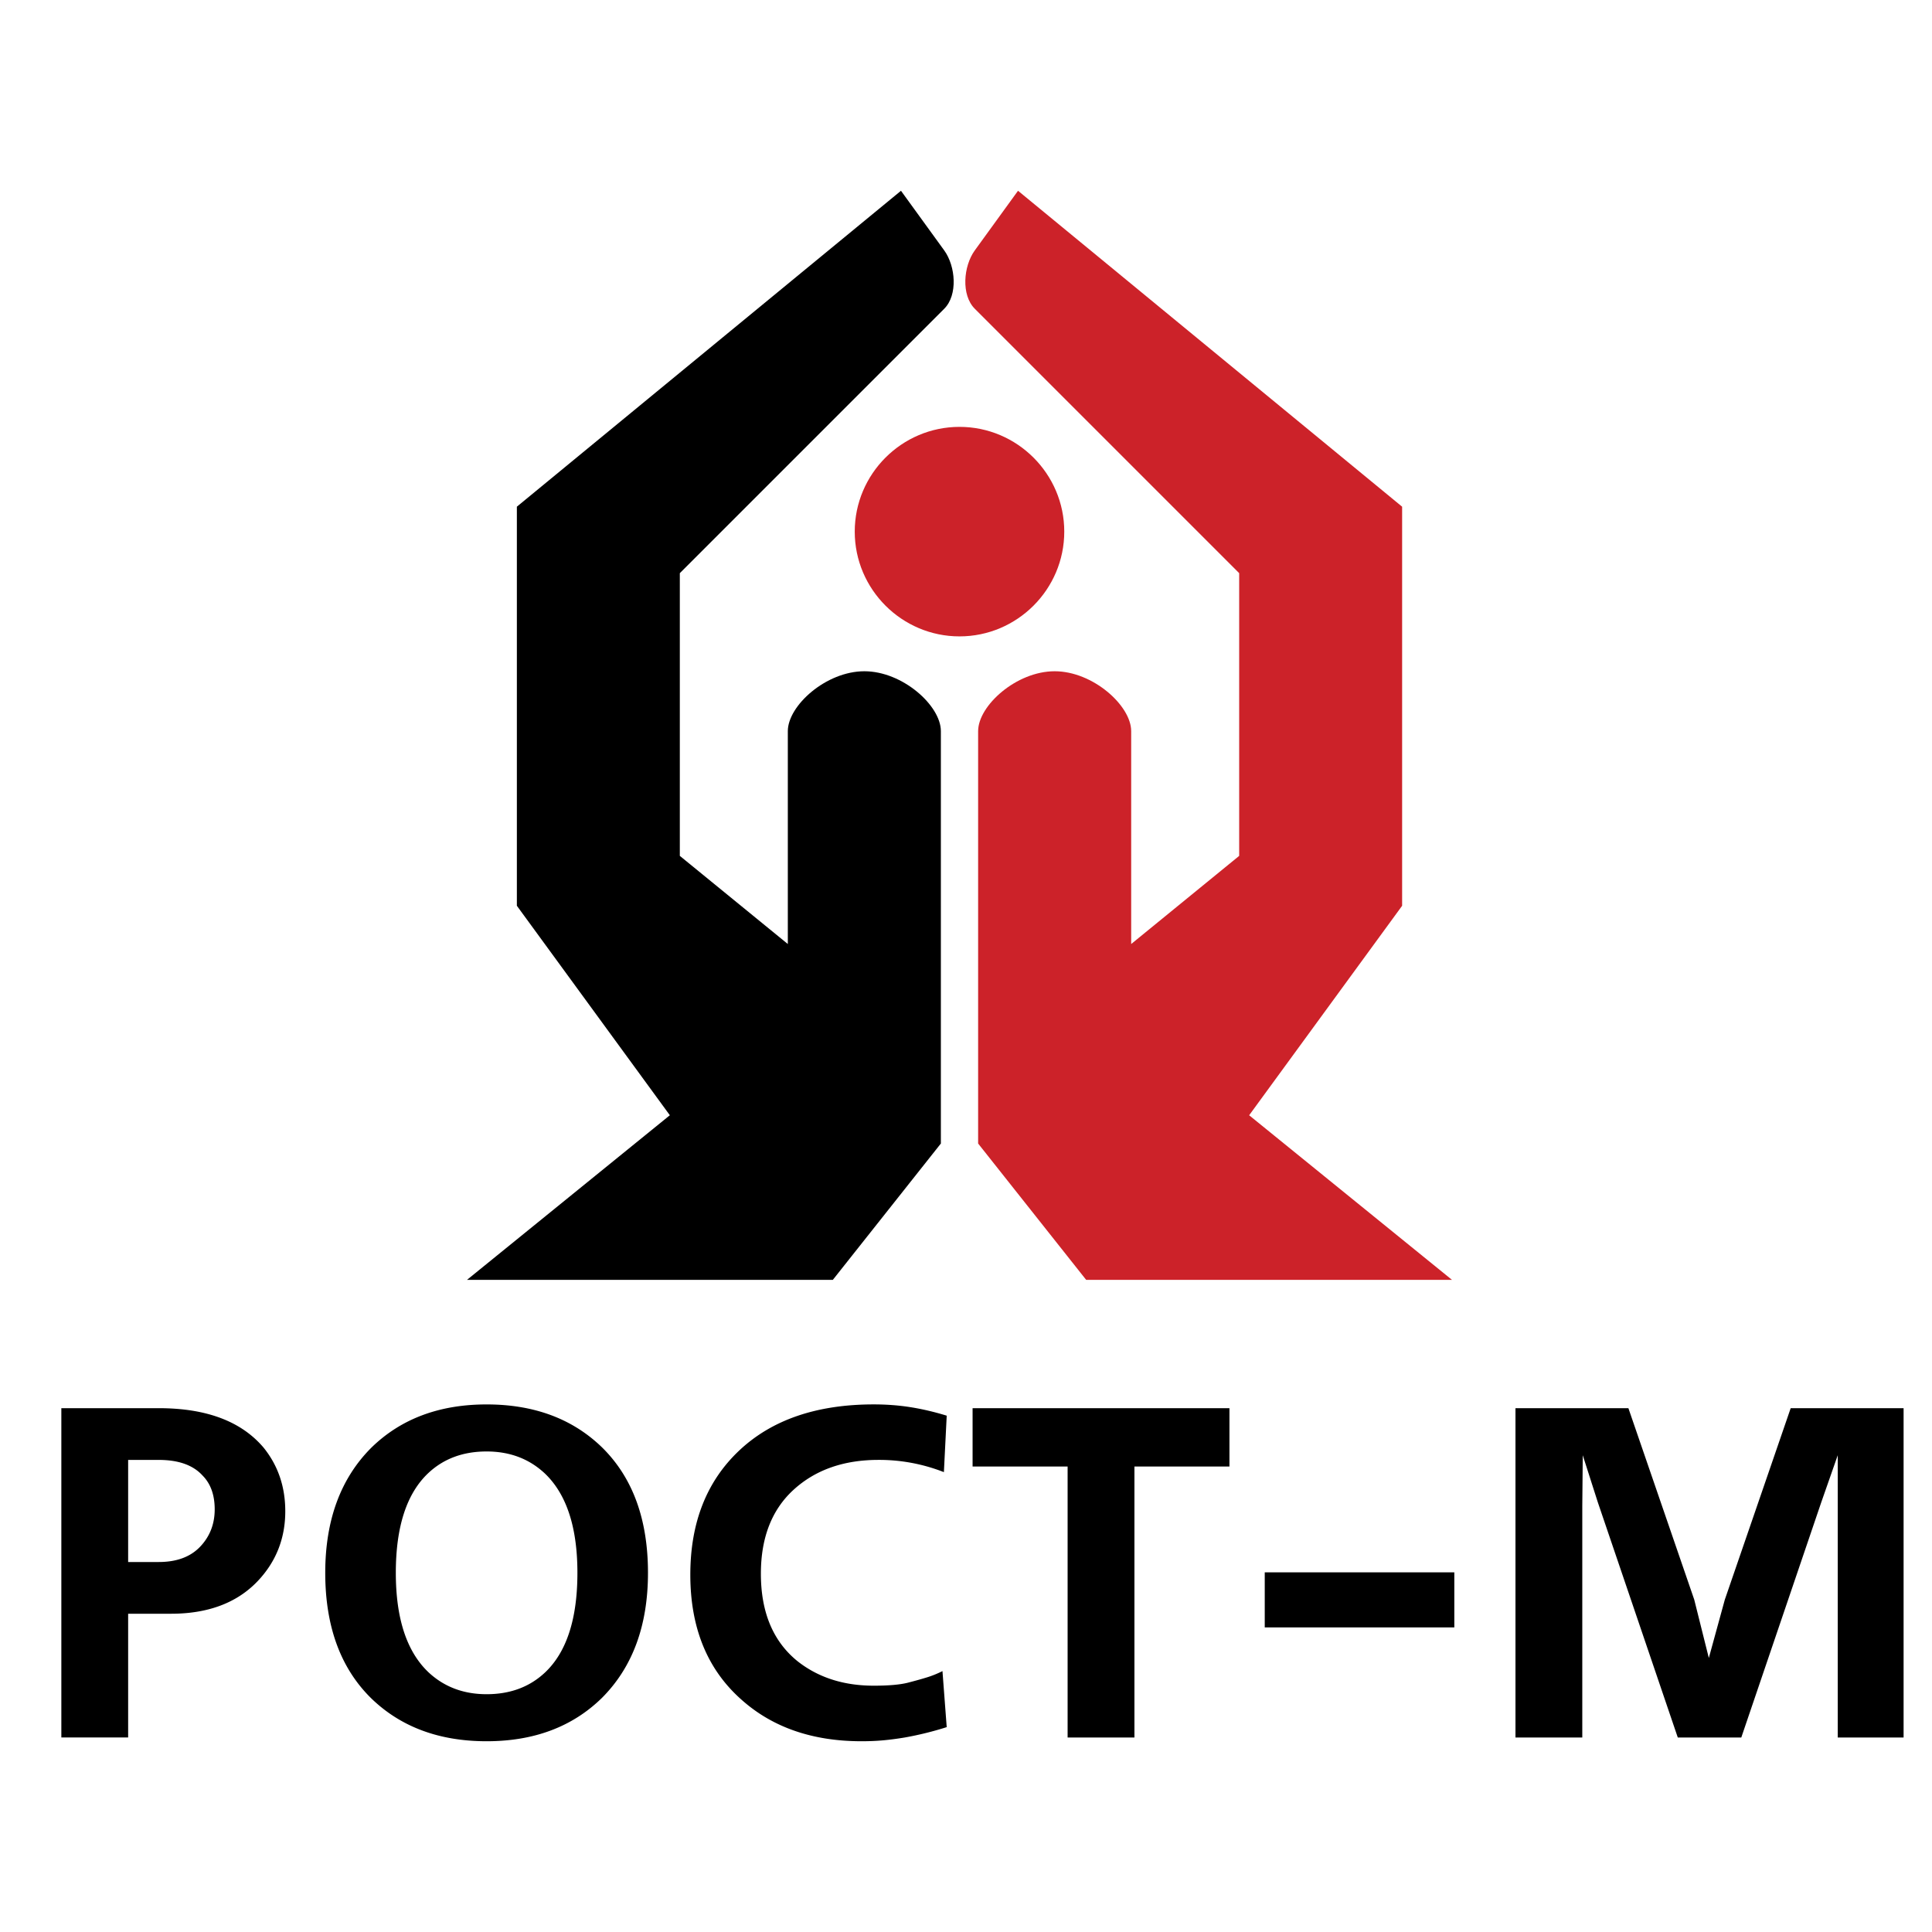
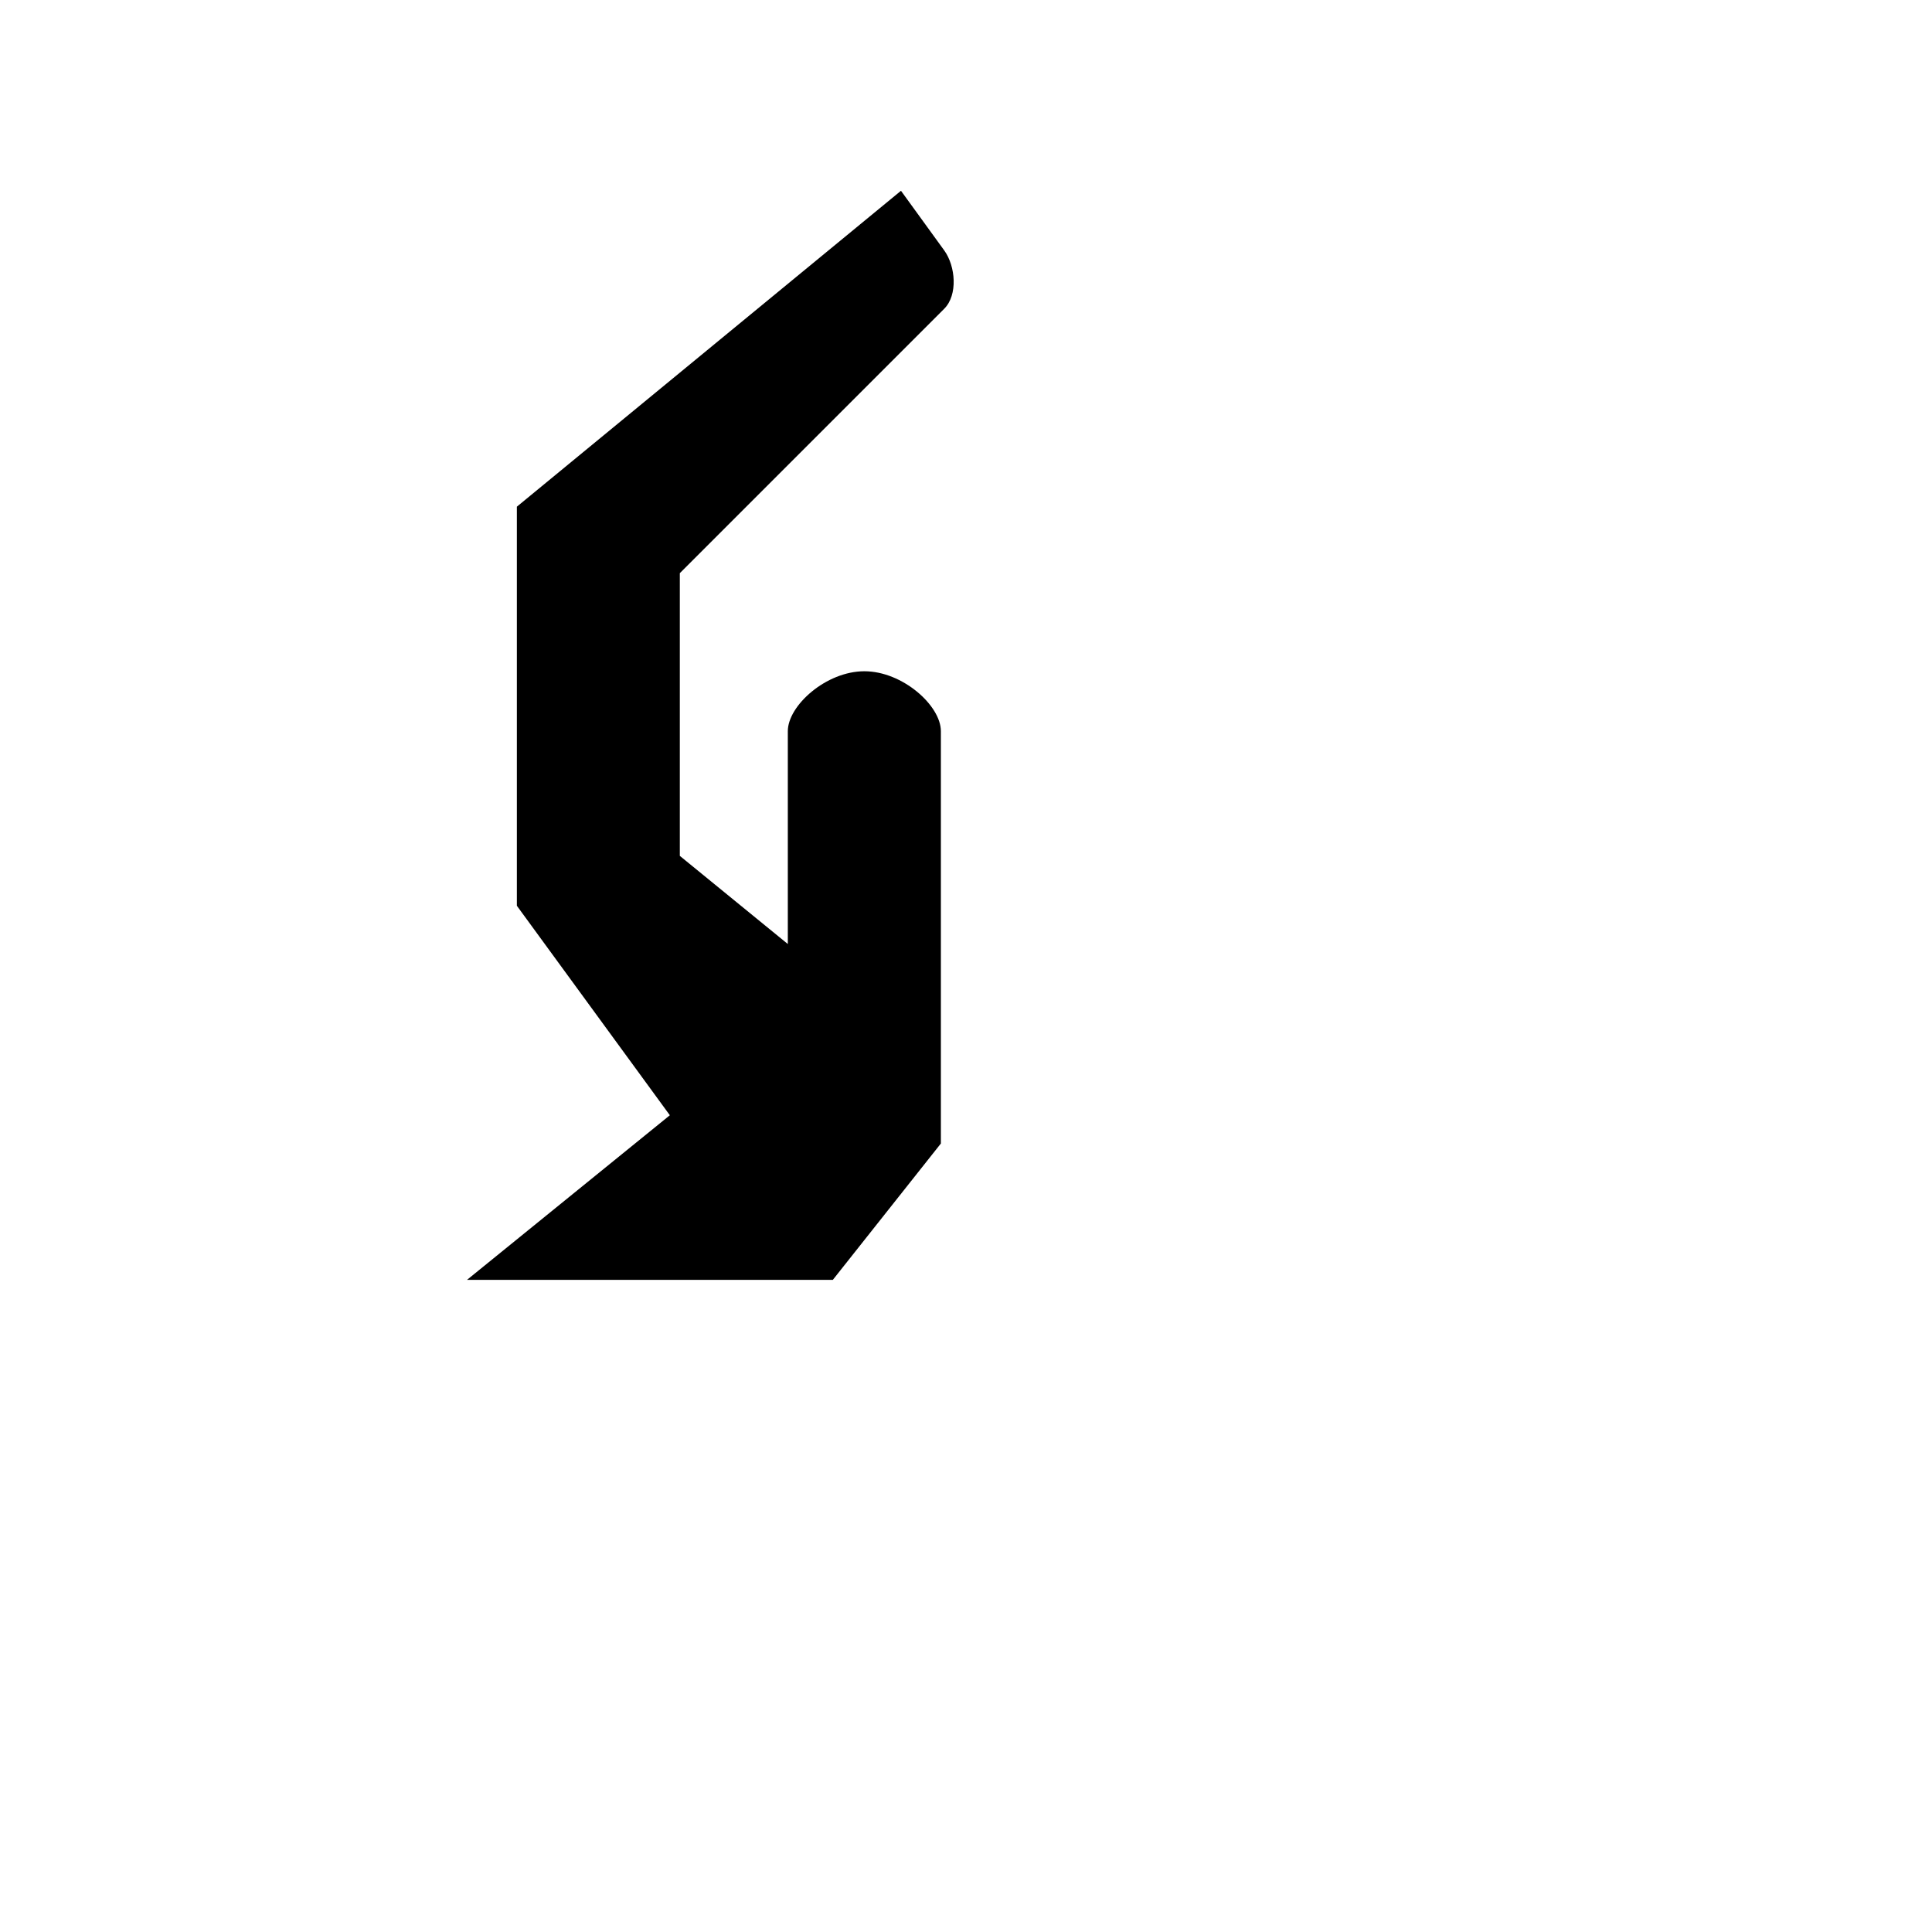
<svg xmlns="http://www.w3.org/2000/svg" width="2500" height="2500" viewBox="0 0 192.756 192.756">
  <g fill-rule="evenodd" clip-rule="evenodd">
    <path fill="#fff" d="M0 0h192.756v192.756H0V0z" />
    <path d="M46.591 127.693h36.5l10.78-13.604V72.946c0-2.545-3.817-5.975-7.635-5.975s-7.635 3.431-7.635 5.975v21.239l-10.775-8.794V57.184l26.38-26.379c1.372-1.372 1.139-4.25 0-5.821l-4.315-5.951-38.323 31.519v39.816l15.263 20.901-20.24 16.424z" />
-     <path d="M144.867 127.693h-36.5L97.588 114.09V72.946c0-2.545 3.816-5.975 7.635-5.975s7.635 3.431 7.635 5.975v21.239l10.775-8.794V57.184l-26.379-26.38c-1.373-1.372-1.139-4.25 0-5.821l4.314-5.951 38.322 31.521v39.816l-15.262 20.901 20.239 16.423z" fill="#cc2229" />
-     <path d="M95.729 42.589c5.757 0 10.453 4.695 10.453 10.451 0 5.757-4.695 10.452-10.453 10.452-5.756 0-10.451-4.695-10.451-10.452 0-5.756 4.695-10.451 10.451-10.451z" fill="#cc2229" />
-     <path d="M28.462 150.773c0 2.721-.923 5.053-2.769 6.992-2.065 2.16-4.944 3.238-8.637 3.238h-4.271v12.346H6.12v-32.855h9.716c4.756 0 8.245 1.314 10.467 3.941 1.439 1.786 2.159 3.897 2.159 6.338zm-7.041-.187c0-1.439-.407-2.566-1.22-3.381-.939-1.031-2.394-1.549-4.365-1.549h-3.051v10.186h3.051c1.784 0 3.161-.508 4.13-1.525s1.455-2.26 1.455-3.731zM64.649 156.922c0 5.256-1.533 9.418-4.6 12.484-2.941 2.879-6.775 4.318-11.5 4.318s-8.558-1.424-11.5-4.271c-3.066-3.004-4.599-7.182-4.599-12.531 0-5.258 1.533-9.42 4.599-12.486 2.941-2.877 6.775-4.316 11.5-4.316s8.558 1.424 11.5 4.27c3.067 3.003 4.6 7.18 4.6 12.532zm-7.04 0c0-4.537-1.08-7.838-3.239-9.904-1.564-1.471-3.504-2.205-5.82-2.205-2.347 0-4.287.719-5.82 2.158-2.159 2.035-3.239 5.352-3.239 9.951 0 4.537 1.08 7.838 3.239 9.902 1.564 1.471 3.504 2.207 5.82 2.207 2.347 0 4.287-.721 5.82-2.16 2.159-2.033 3.239-5.35 3.239-9.949zM94.454 172.316a32.664 32.664 0 0 1-4.177 1.033c-.751.125-1.463.219-2.136.281-.673.062-1.4.094-2.183.094-4.913 0-8.918-1.393-12.016-4.178-3.379-3.004-5.069-7.15-5.069-12.438 0-5.195 1.627-9.324 4.881-12.391 3.254-3.066 7.729-4.6 13.424-4.6 1.283 0 2.511.094 3.685.281s2.37.469 3.591.844l-.282 5.633a17.667 17.667 0 0 0-6.524-1.221c-3.473 0-6.297.994-8.472 2.98-2.174 1.988-3.262 4.779-3.262 8.379 0 3.848 1.22 6.758 3.661 8.73 2.065 1.627 4.6 2.439 7.604 2.439 1.502 0 2.644-.102 3.426-.305s1.424-.383 1.924-.539 1.001-.361 1.502-.611l.423 5.589zM122.662 146.314h-9.48v27.036h-6.666v-27.036h-9.481v-5.82h25.627v5.82zM145.098 162.365h-18.914v-5.49h18.914v5.49zM189.922 173.35h-6.57v-28.162l-1.643 4.693-7.98 23.469h-6.336l-7.979-23.469-1.502-4.693-.047 5.068v23.094h-6.666v-32.856h11.266l6.57 19.102 1.455 5.82 1.596-5.82 6.572-19.102h11.264v32.856z" />
+     <path d="M95.729 42.589z" fill="#cc2229" />
  </g>
</svg>